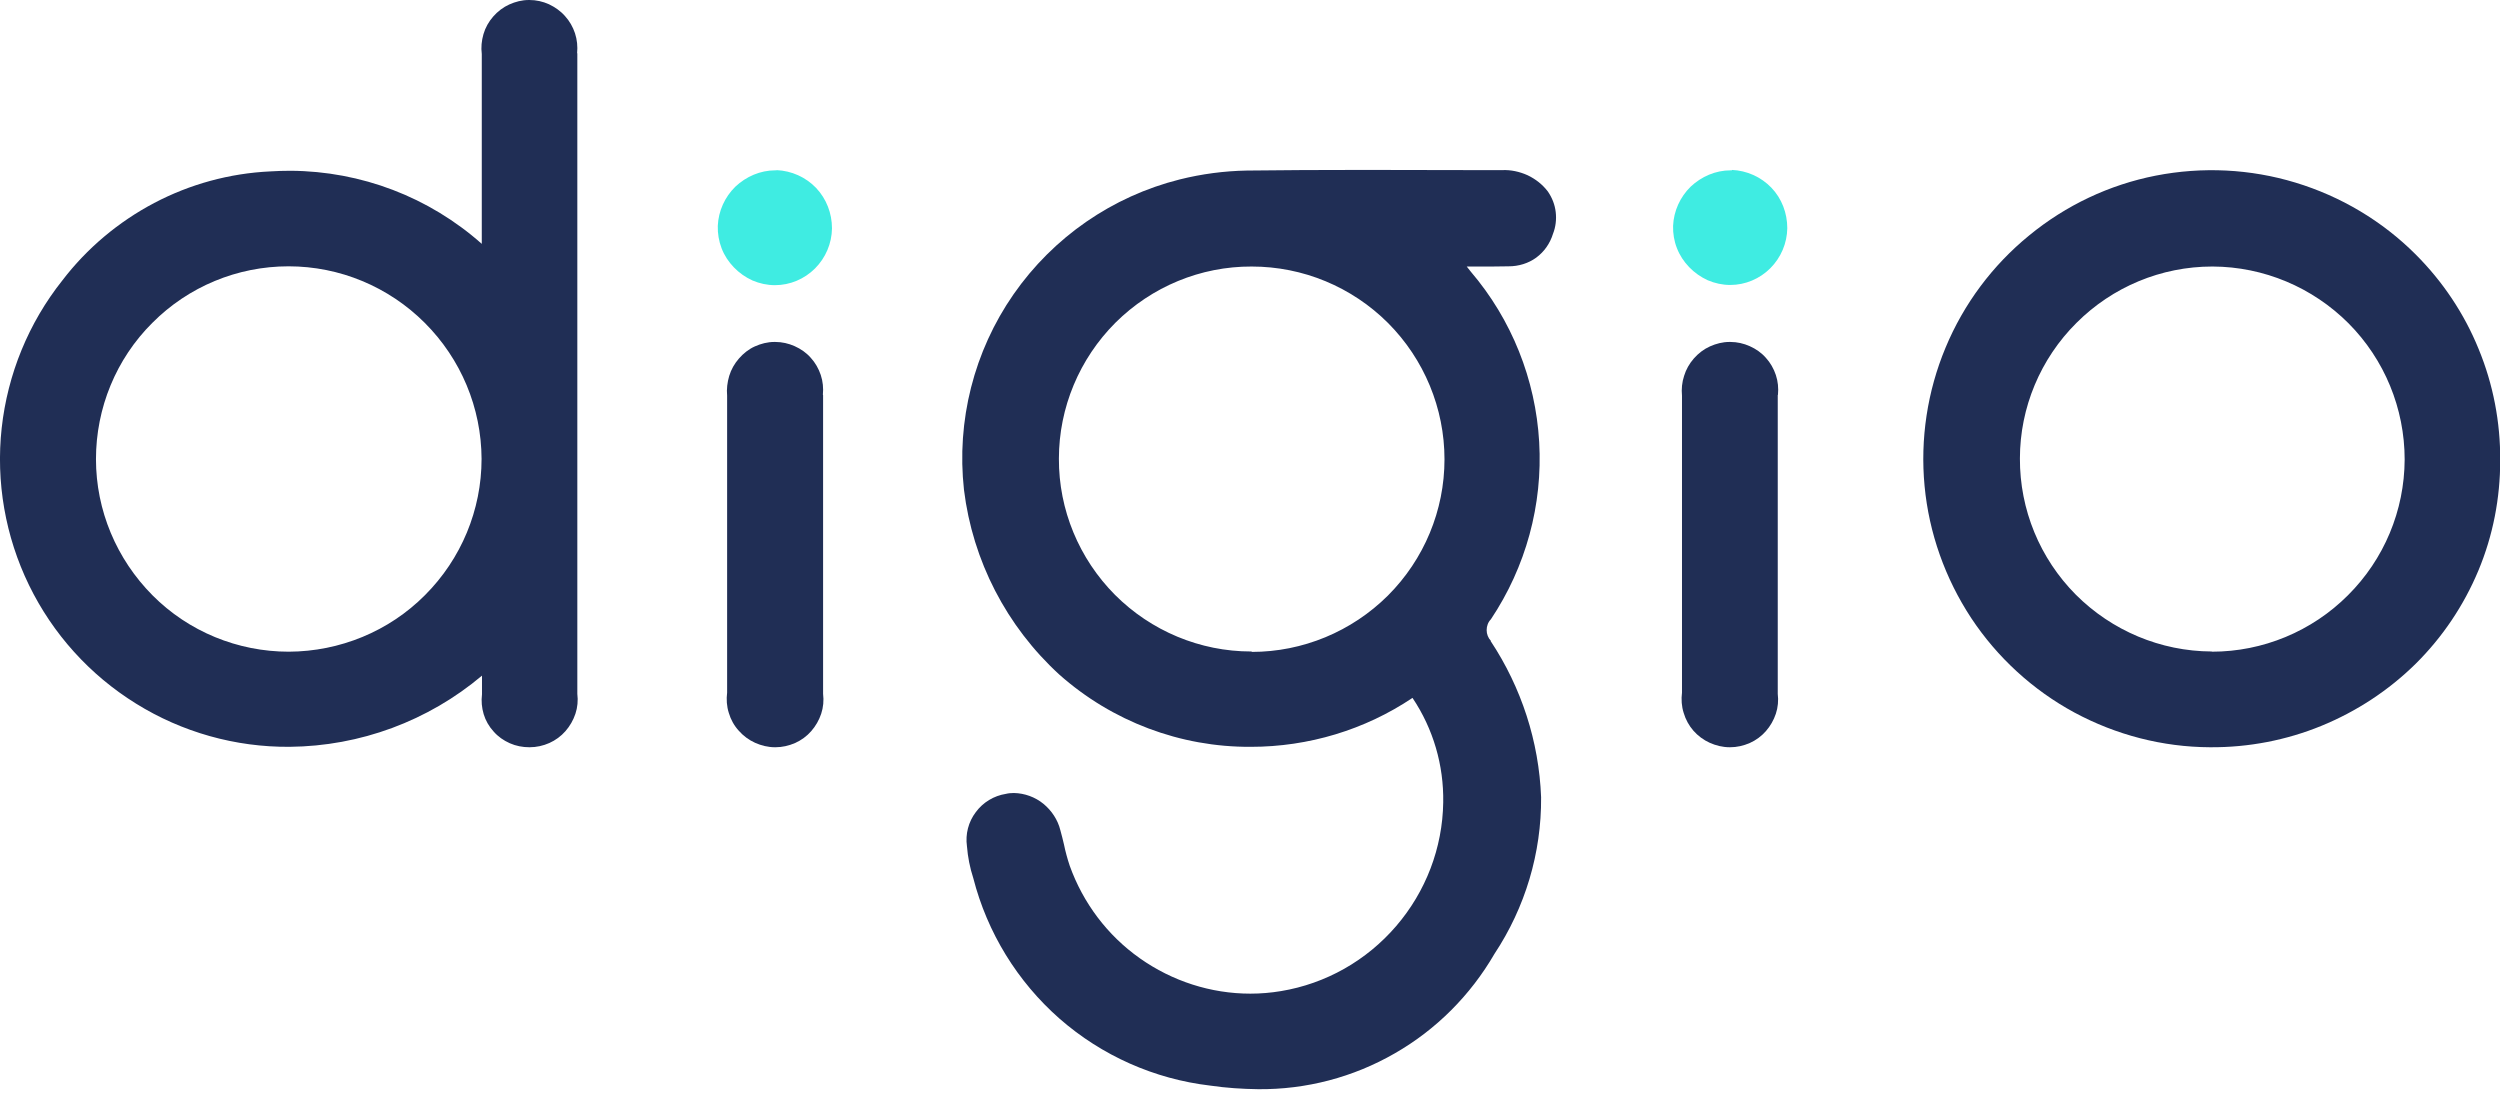
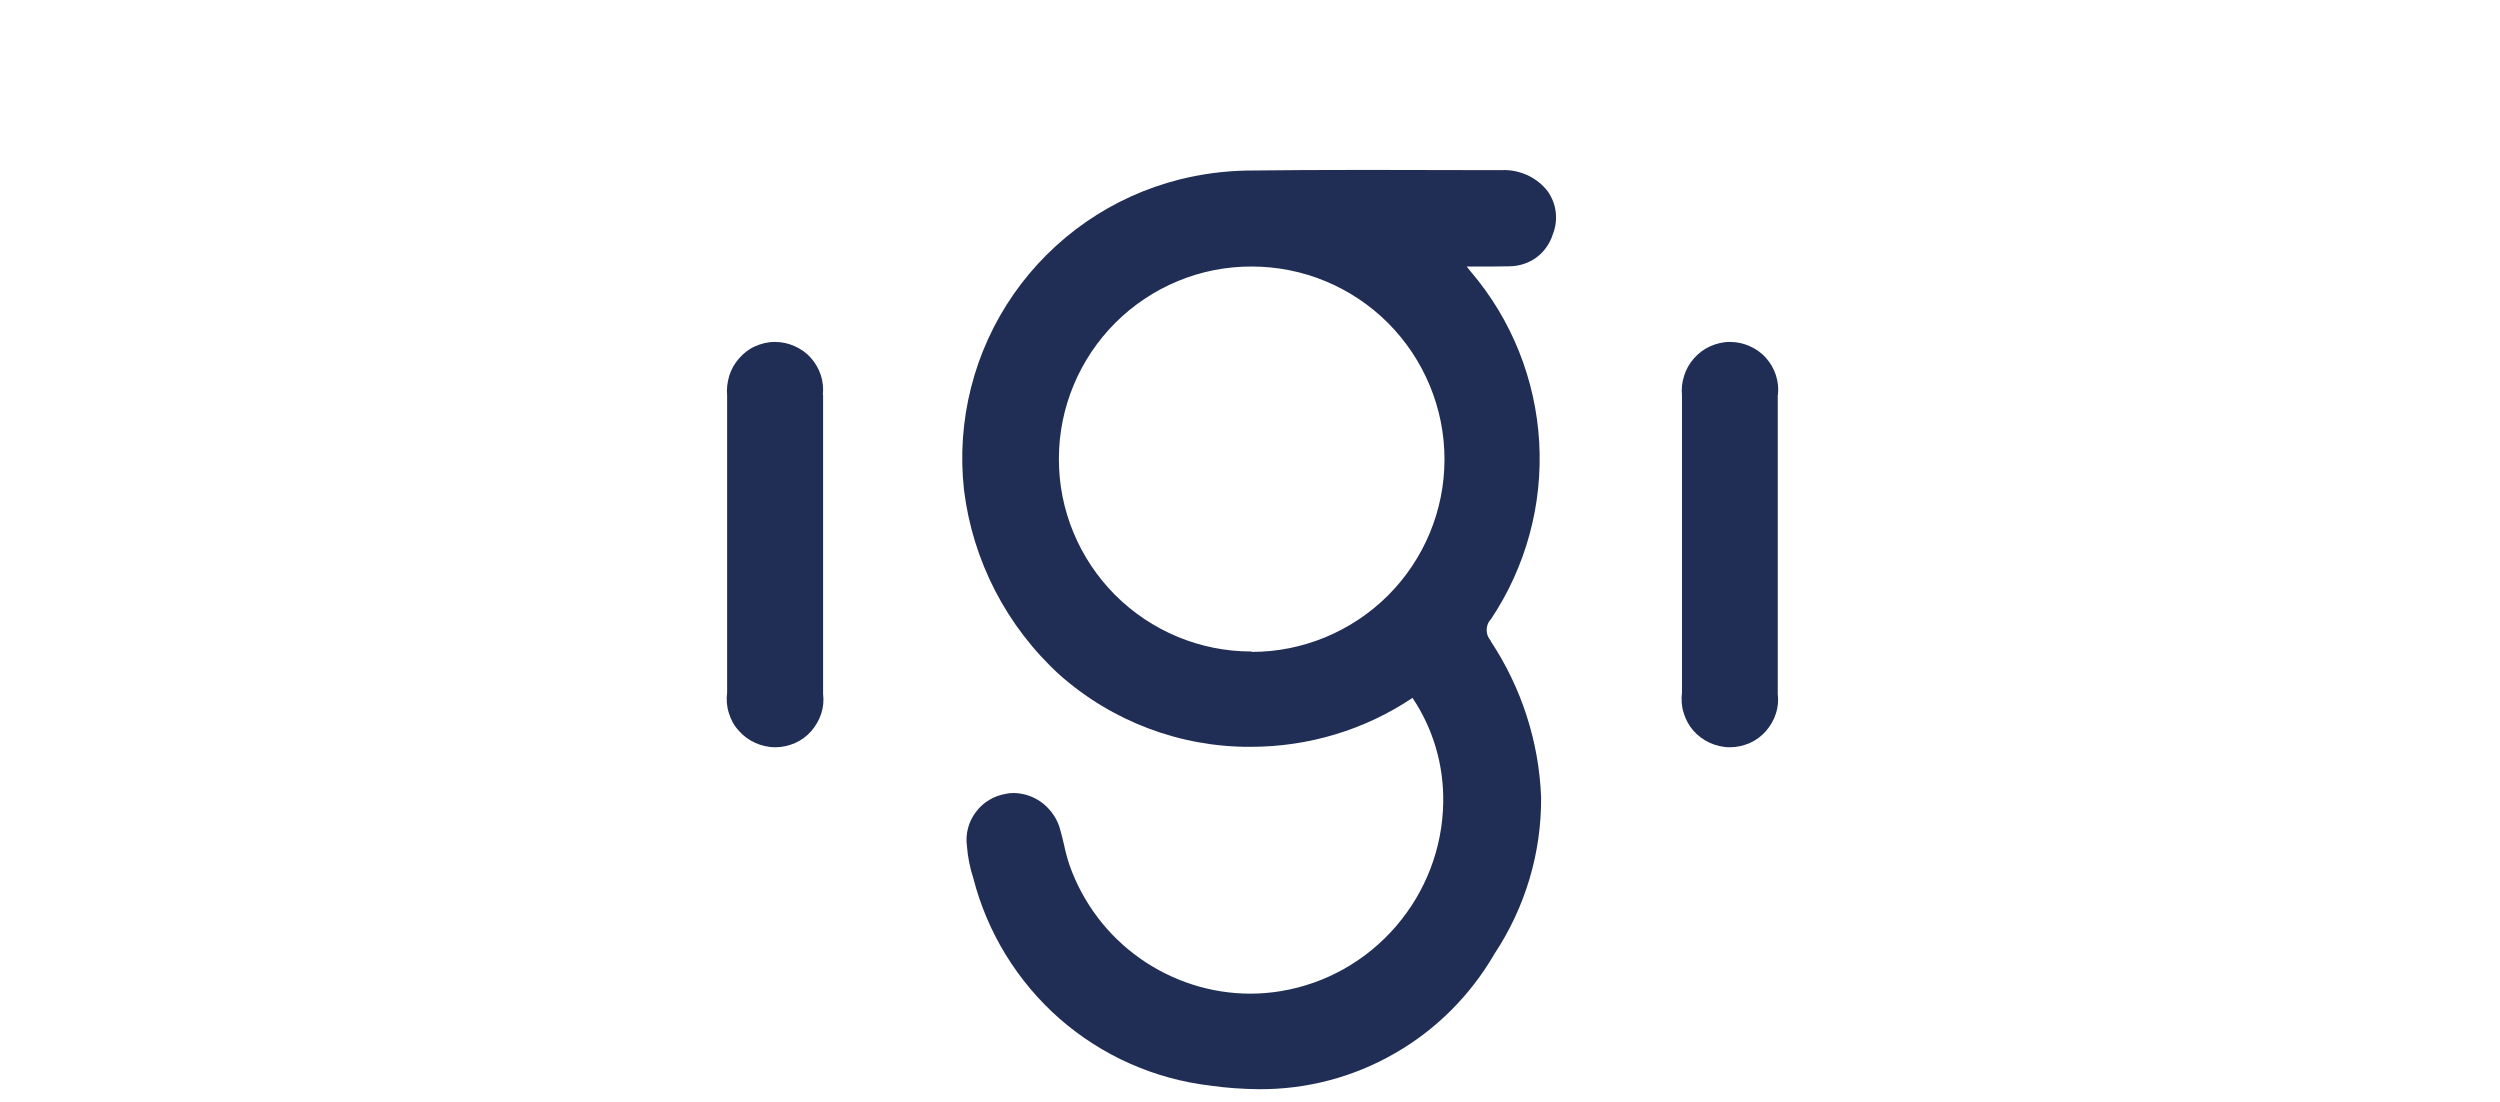
<svg xmlns="http://www.w3.org/2000/svg" id="Camada_1" viewBox="0 0 118 52">
  <defs>
    <style>.cls-1{fill:#3fece2;}.cls-2{fill:#202e55;}</style>
  </defs>
-   <path class="cls-2" d="M27.24,2.51c.03-.32,0-.63-.1-.94-.1-.3-.26-.58-.47-.81-.21-.24-.47-.42-.76-.56-.29-.13-.6-.2-.92-.2h-.03c-.32,0-.63.08-.92.21-.29.13-.55.33-.76.57-.21.24-.37.52-.46.83s-.12.63-.08.94v8.96c-2.49-2.21-5.69-3.43-9.02-3.45-.32,0-.65.01-.97.03-1.91.09-3.78.6-5.47,1.49-1.69.89-3.18,2.14-4.34,3.66C1.35,15.24.36,17.66.08,20.2c-.28,2.54.17,5.12,1.29,7.42,1.12,2.3,2.87,4.24,5.05,5.59,2.17,1.35,4.69,2.06,7.25,2.04,3.33-.03,6.54-1.22,9.08-3.36v.88c-.04.32-.01.64.08.94.09.3.25.58.47.82.21.24.47.42.76.55.29.13.61.19.92.19h.02c.32,0,.64-.07.93-.2.29-.13.55-.32.76-.56s.37-.52.47-.82.13-.63.09-.94c0-11.38,0-20.85,0-30.23ZM22.73,21.66c0,2.41-.96,4.72-2.67,6.43-1.7,1.71-4.02,2.66-6.43,2.67-2.41,0-4.73-.95-6.43-2.66s-2.67-4.01-2.67-6.43c0-2.41.95-4.73,2.66-6.43,1.7-1.71,4.01-2.67,6.43-2.67v-.31.31c2.41,0,4.72.96,6.43,2.67s2.67,4.01,2.68,6.42h0Z" />
  <path class="cls-2" d="M38.84,18.63c.03-.31,0-.63-.1-.93-.1-.3-.26-.58-.47-.81-.21-.24-.47-.42-.76-.55-.29-.13-.6-.2-.92-.2h-.04c-.32,0-.63.08-.92.21-.29.13-.54.33-.75.57-.21.24-.37.52-.46.82s-.13.62-.1.94v14.01c-.04.32-.02.65.08.96.09.31.25.6.47.84.21.24.48.44.77.57.29.13.61.21.94.21h.02c.32,0,.63-.07.93-.2.29-.13.55-.32.76-.56.21-.24.37-.52.47-.82.1-.3.13-.63.09-.94,0-5.27,0-9.56,0-14.1Z" />
-   <path class="cls-1" d="M36.66,8.04h-.07c-.7,0-1.37.29-1.88.77-.5.49-.8,1.15-.83,1.85-.01.36.05.72.18,1.06.13.34.33.64.58.9.25.26.55.47.88.62.33.14.69.22,1.05.22h.01c.71,0,1.39-.29,1.89-.79.5-.5.79-1.18.8-1.89,0-.71-.26-1.39-.75-1.91-.49-.51-1.16-.81-1.87-.84h0Z" />
  <path class="cls-2" d="M70.37,30.25c-.13-.14-.2-.32-.2-.51s.07-.38.2-.51c1.65-2.47,2.45-5.4,2.28-8.36s-1.3-5.79-3.23-8.05c-.06-.07-.12-.15-.19-.24h.57c.25,0,1.23,0,1.41-.01.47,0,.93-.14,1.3-.41.38-.28.65-.67.79-1.12.13-.33.17-.68.13-1.03-.04-.35-.17-.68-.37-.97-.25-.33-.58-.59-.96-.77-.38-.17-.79-.26-1.2-.24h-1.1c-1.77,0-3.6-.01-5.4-.01-2.08,0-3.89.01-5.55.03-1.07.02-2.13.16-3.17.42-3.18.8-5.96,2.72-7.84,5.42-1.87,2.69-2.7,5.97-2.34,9.23.41,3.35,2.01,6.44,4.5,8.72,2.49,2.21,5.71,3.43,9.04,3.41,2.72,0,5.38-.8,7.63-2.31.98,1.46,1.48,3.18,1.45,4.93-.03,2.15-.82,4.21-2.22,5.84-1.4,1.63-3.32,2.72-5.44,3.07-.48.08-.96.12-1.44.12-1.87,0-3.69-.59-5.22-1.67-1.53-1.08-2.68-2.61-3.31-4.37-.11-.33-.2-.66-.27-1-.05-.22-.11-.45-.17-.67-.12-.49-.41-.93-.8-1.25s-.89-.5-1.39-.51c-.13,0-.26.01-.38.04-.57.09-1.08.4-1.42.86-.35.46-.5,1.04-.42,1.61.04.51.14,1.02.3,1.51.66,2.57,2.08,4.88,4.07,6.63,2,1.75,4.48,2.85,7.11,3.16.75.11,1.51.16,2.27.17,2.26.02,4.48-.56,6.44-1.69,1.96-1.12,3.58-2.75,4.71-4.7,1.45-2.19,2.22-4.76,2.2-7.39-.1-2.63-.93-5.18-2.38-7.37ZM59.08,30.75h-.03c-2.41,0-4.72-.97-6.42-2.67-1.7-1.71-2.66-4.02-2.65-6.43,0-2.41.97-4.72,2.67-6.42,1.71-1.7,4.02-2.66,6.43-2.65v-.31.31c2.42,0,4.73.96,6.44,2.67,1.7,1.71,2.66,4.02,2.66,6.43,0,2.41-.96,4.72-2.67,6.43-1.71,1.7-4.02,2.66-6.43,2.66Z" />
  <path class="cls-2" d="M83.92,18.63c.03-.31,0-.63-.1-.93-.1-.3-.26-.58-.47-.81-.21-.24-.47-.42-.76-.55-.29-.13-.6-.2-.92-.2h-.04c-.32,0-.63.08-.92.21-.29.13-.55.33-.76.57-.21.24-.37.52-.46.82-.1.3-.13.62-.1.94v14.01c-.04.32-.02.65.08.96.09.31.25.6.46.84.21.24.48.44.77.57.29.13.61.21.94.21h.02c.32,0,.63-.07.93-.2.29-.13.55-.32.76-.56s.37-.52.47-.82c.1-.3.13-.63.09-.94,0-5.27,0-9.56,0-14.1Z" />
-   <path class="cls-1" d="M81.75,8.04h-.07c-.7,0-1.37.29-1.88.77-.5.49-.8,1.15-.83,1.85-.01.36.05.72.18,1.05.13.34.33.64.58.9.25.26.55.47.88.62.33.14.69.22,1.05.22h.01c.71,0,1.39-.29,1.89-.79.5-.5.79-1.18.8-1.89,0-.71-.26-1.4-.75-1.91-.49-.51-1.16-.81-1.87-.84h0Z" />
-   <path class="cls-2" d="M114.02,12.01c-1.58-1.58-3.53-2.74-5.67-3.39-2.14-.65-4.4-.76-6.6-.33-2.19.43-4.24,1.4-5.97,2.82-1.73,1.41-3.09,3.23-3.95,5.3-.86,2.06-1.2,4.31-.99,6.53s.97,4.36,2.2,6.23c1.23,1.86,2.91,3.4,4.87,4.46,1.97,1.06,4.16,1.63,6.4,1.64h.03c1.79.01,3.57-.33,5.23-1.01,1.66-.68,3.17-1.67,4.45-2.93,1.27-1.26,2.27-2.75,2.96-4.4s1.03-3.42,1.03-5.2c.01-1.8-.33-3.59-1.02-5.26-.68-1.67-1.69-3.18-2.97-4.46ZM104.39,30.75c-2.41-.01-4.71-.98-6.41-2.68-1.7-1.71-2.65-4.02-2.64-6.43,0-2.4.97-4.71,2.67-6.4,1.7-1.7,4-2.66,6.41-2.66h.02c2.41.01,4.71.98,6.41,2.68,1.7,1.71,2.65,4.02,2.65,6.43-.01,2.41-.97,4.71-2.68,6.41-1.7,1.7-4.01,2.66-6.42,2.66h0Z" />
</svg>